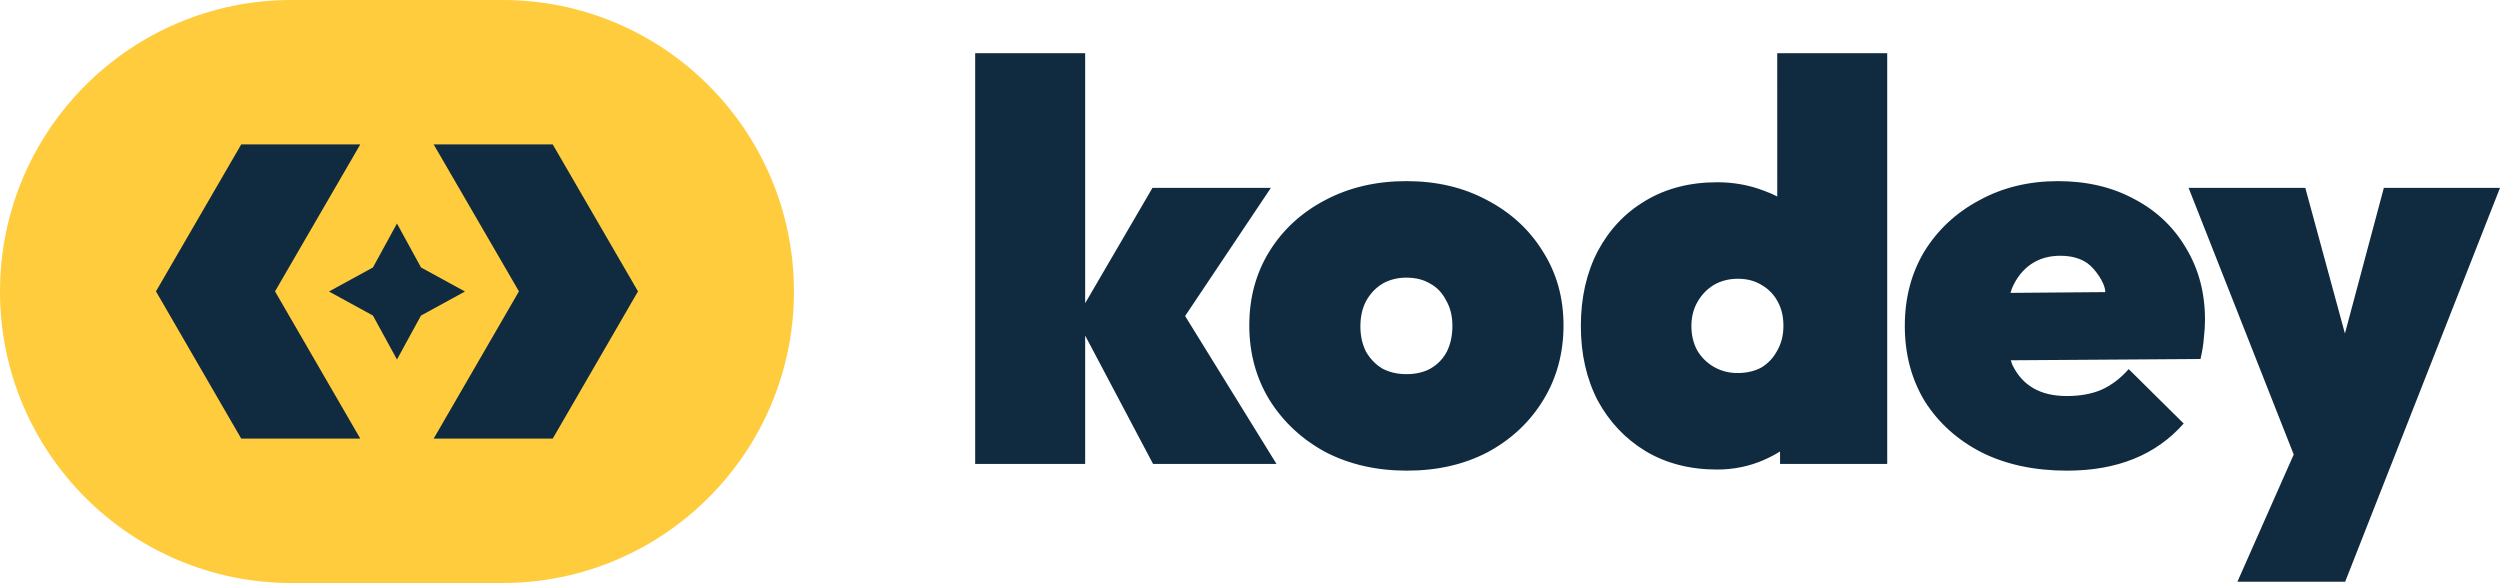
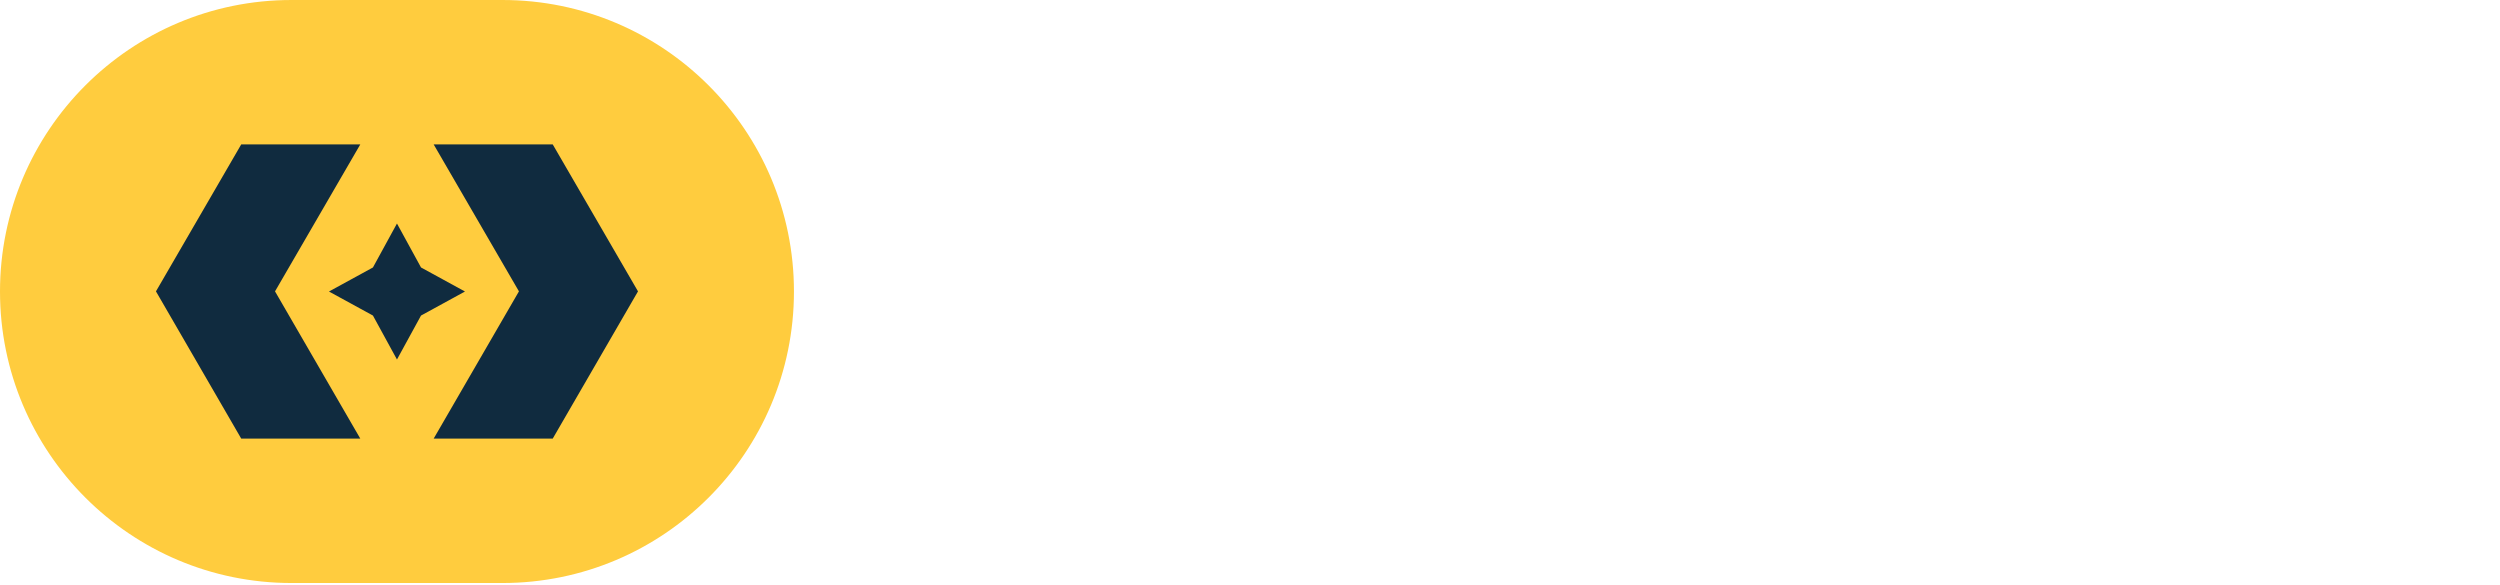
<svg xmlns="http://www.w3.org/2000/svg" width="141px" height="33px" viewBox="0 0 141 33" version="1.1">
  <title>kodey-logo</title>
  <g id="kodey-logo" stroke="none" stroke-width="1" fill="none" fill-rule="evenodd">
    <g transform="translate(0, 0)">
      <g id="icon">
        <path d="M16.441,0 L28.338,0 C37.418,-1.66799373e-15 44.779,7.361 44.779,16.441 C44.779,25.521 37.418,32.882 28.338,32.882 L16.441,32.882 C7.361,32.882 5.55997909e-16,25.521 0,16.441 C-1.11199582e-15,7.361 7.361,1.11199582e-15 16.441,0 Z" id="Rectangle-Copy-14" fill="#FFCC3E" />
        <path d="M20.32,8.145 L15.511,16.433 L20.32,24.737 L13.605,24.737 L8.796,16.433 L13.605,8.145 L20.32,8.145 Z M31.174,8.145 L35.983,16.433 L31.174,24.737 L24.459,24.737 L29.268,16.433 L24.459,8.145 L31.174,8.145 Z M22.389,12.606 L23.745,15.085 L26.224,16.441 L23.745,17.797 L22.389,20.276 L21.034,17.797 L18.554,16.441 L21.034,15.085 L22.389,12.606 Z" id="Combined-Shape" fill="#102B3F" />
      </g>
-       <path d="M130.019,10.595 L132.254,18.81 L134.449,10.595 L141,10.595 L134.892,26.134 L132.266,32.811 L126.189,32.811 L129.366,25.635 L123.436,10.595 L130.019,10.595 Z M116.071,10.216 C117.695,10.216 119.13,10.553 120.375,11.228 C121.619,11.882 122.59,12.8 123.286,13.982 C124.004,15.163 124.362,16.513 124.362,18.032 C124.362,18.349 124.341,18.686 124.299,19.045 C124.278,19.382 124.214,19.783 124.109,20.248 L113.409,20.32 C113.442,20.412 113.47,20.509 113.507,20.596 C113.782,21.165 114.172,21.598 114.678,21.893 C115.185,22.189 115.818,22.336 116.577,22.336 C117.315,22.336 117.959,22.22 118.508,21.988 C119.077,21.735 119.594,21.344 120.058,20.817 L123.16,23.887 C122.379,24.773 121.44,25.438 120.343,25.881 C119.246,26.324 117.991,26.545 116.577,26.545 C114.763,26.545 113.17,26.208 111.798,25.533 C110.427,24.836 109.351,23.876 108.571,22.653 C107.811,21.408 107.431,19.984 107.431,18.381 C107.431,16.798 107.801,15.395 108.539,14.172 C109.298,12.948 110.332,11.988 111.64,11.292 C112.948,10.574 114.425,10.216 116.071,10.216 Z M116.197,14.425 C115.564,14.425 115.016,14.583 114.552,14.899 C114.087,15.216 113.729,15.669 113.476,16.26 C113.444,16.341 113.419,16.431 113.392,16.518 C116.063,16.501 117.846,16.487 118.738,16.475 C118.738,15.941 118.117,15.11 117.716,14.836 C117.315,14.562 116.809,14.425 116.197,14.425 Z M106.439,3 L106.439,26.165 L100.395,26.165 L100.395,25.463 C100.109,25.641 99.803,25.802 99.477,25.944 C98.654,26.302 97.778,26.482 96.85,26.482 C95.31,26.482 93.96,26.134 92.8,25.438 C91.66,24.741 90.763,23.792 90.11,22.589 C89.477,21.365 89.16,19.963 89.16,18.38 C89.16,16.798 89.477,15.395 90.11,14.171 C90.763,12.947 91.66,11.998 92.8,11.323 C93.96,10.627 95.31,10.279 96.85,10.279 C97.778,10.279 98.654,10.437 99.477,10.753 C99.744,10.849 99.997,10.958 100.237,11.08 L100.236,3 L106.439,3 Z M98.021,15.722 C97.514,15.722 97.061,15.838 96.66,16.07 C96.28,16.302 95.975,16.618 95.742,17.02 C95.51,17.421 95.395,17.874 95.395,18.38 C95.395,18.887 95.5,19.34 95.711,19.741 C95.943,20.142 96.259,20.459 96.66,20.691 C97.061,20.922 97.504,21.039 97.99,21.039 C98.517,21.039 98.97,20.933 99.35,20.722 C99.73,20.49 100.025,20.174 100.236,19.773 C100.468,19.372 100.585,18.908 100.585,18.38 C100.585,17.853 100.479,17.399 100.268,17.02 C100.057,16.618 99.751,16.302 99.35,16.07 C98.97,15.838 98.528,15.722 98.021,15.722 L98.021,15.722 Z M79.321,10.215 C81.03,10.215 82.549,10.574 83.878,11.291 C85.208,11.988 86.252,12.947 87.011,14.171 C87.792,15.395 88.182,16.788 88.182,18.349 C88.182,19.91 87.803,21.313 87.043,22.558 C86.284,23.802 85.239,24.783 83.91,25.501 C82.581,26.197 81.062,26.545 79.353,26.545 C77.644,26.545 76.115,26.197 74.764,25.501 C73.435,24.783 72.38,23.802 71.599,22.558 C70.84,21.313 70.46,19.91 70.46,18.349 C70.46,16.788 70.84,15.395 71.599,14.171 C72.359,12.947 73.403,11.988 74.732,11.291 C76.083,10.574 77.612,10.215 79.321,10.215 Z M61.203,3 L61.203,17.101 L65,10.595 L71.678,10.595 L66.841,17.823 L71.994,26.165 L65.032,26.165 L61.203,18.926 L61.203,26.165 L55,26.165 L55,3 L61.203,3 Z M79.321,15.659 C78.815,15.659 78.361,15.775 77.96,16.007 C77.581,16.239 77.275,16.566 77.043,16.988 C76.832,17.389 76.726,17.864 76.726,18.412 C76.726,18.94 76.832,19.414 77.043,19.836 C77.275,20.237 77.581,20.554 77.96,20.785 C78.361,20.997 78.815,21.102 79.321,21.102 C79.849,21.102 80.302,20.997 80.682,20.785 C81.083,20.554 81.389,20.237 81.6,19.836 C81.811,19.414 81.916,18.929 81.916,18.38 C81.916,17.832 81.8,17.357 81.568,16.956 C81.357,16.534 81.062,16.218 80.682,16.007 C80.302,15.775 79.849,15.659 79.321,15.659 Z" id="kodey" fill="#102B3F" />
    </g>
  </g>
</svg>